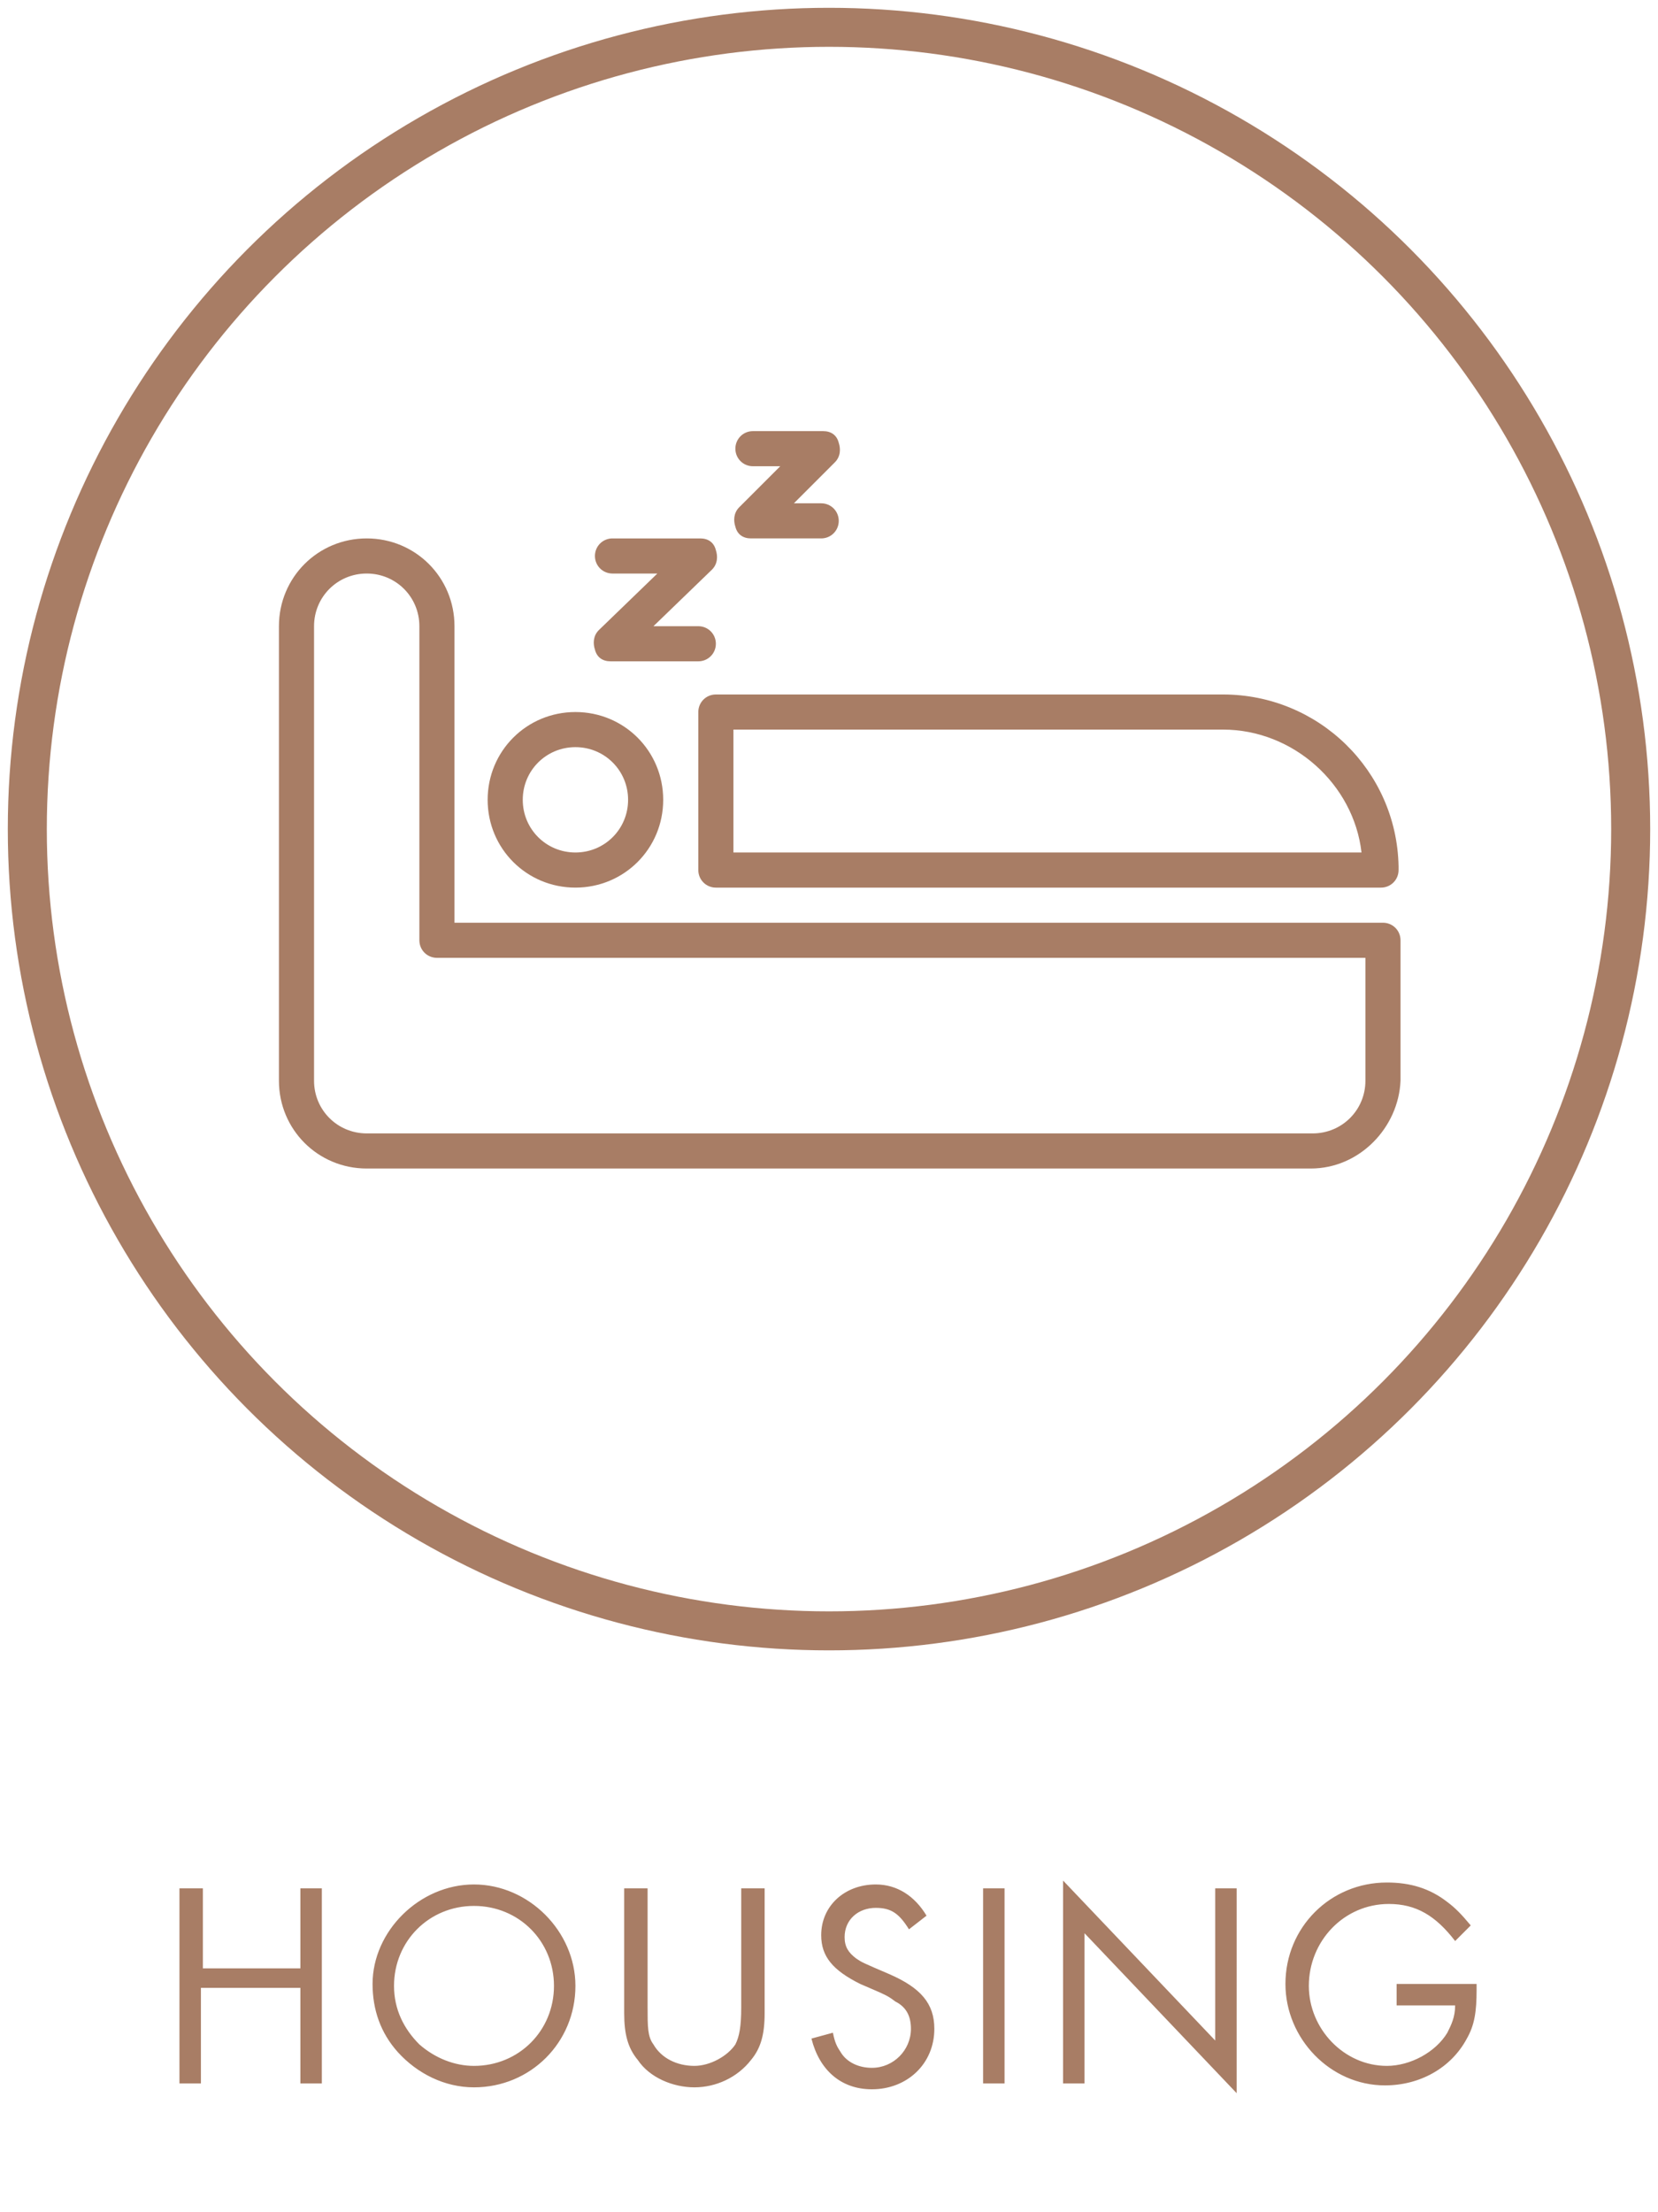
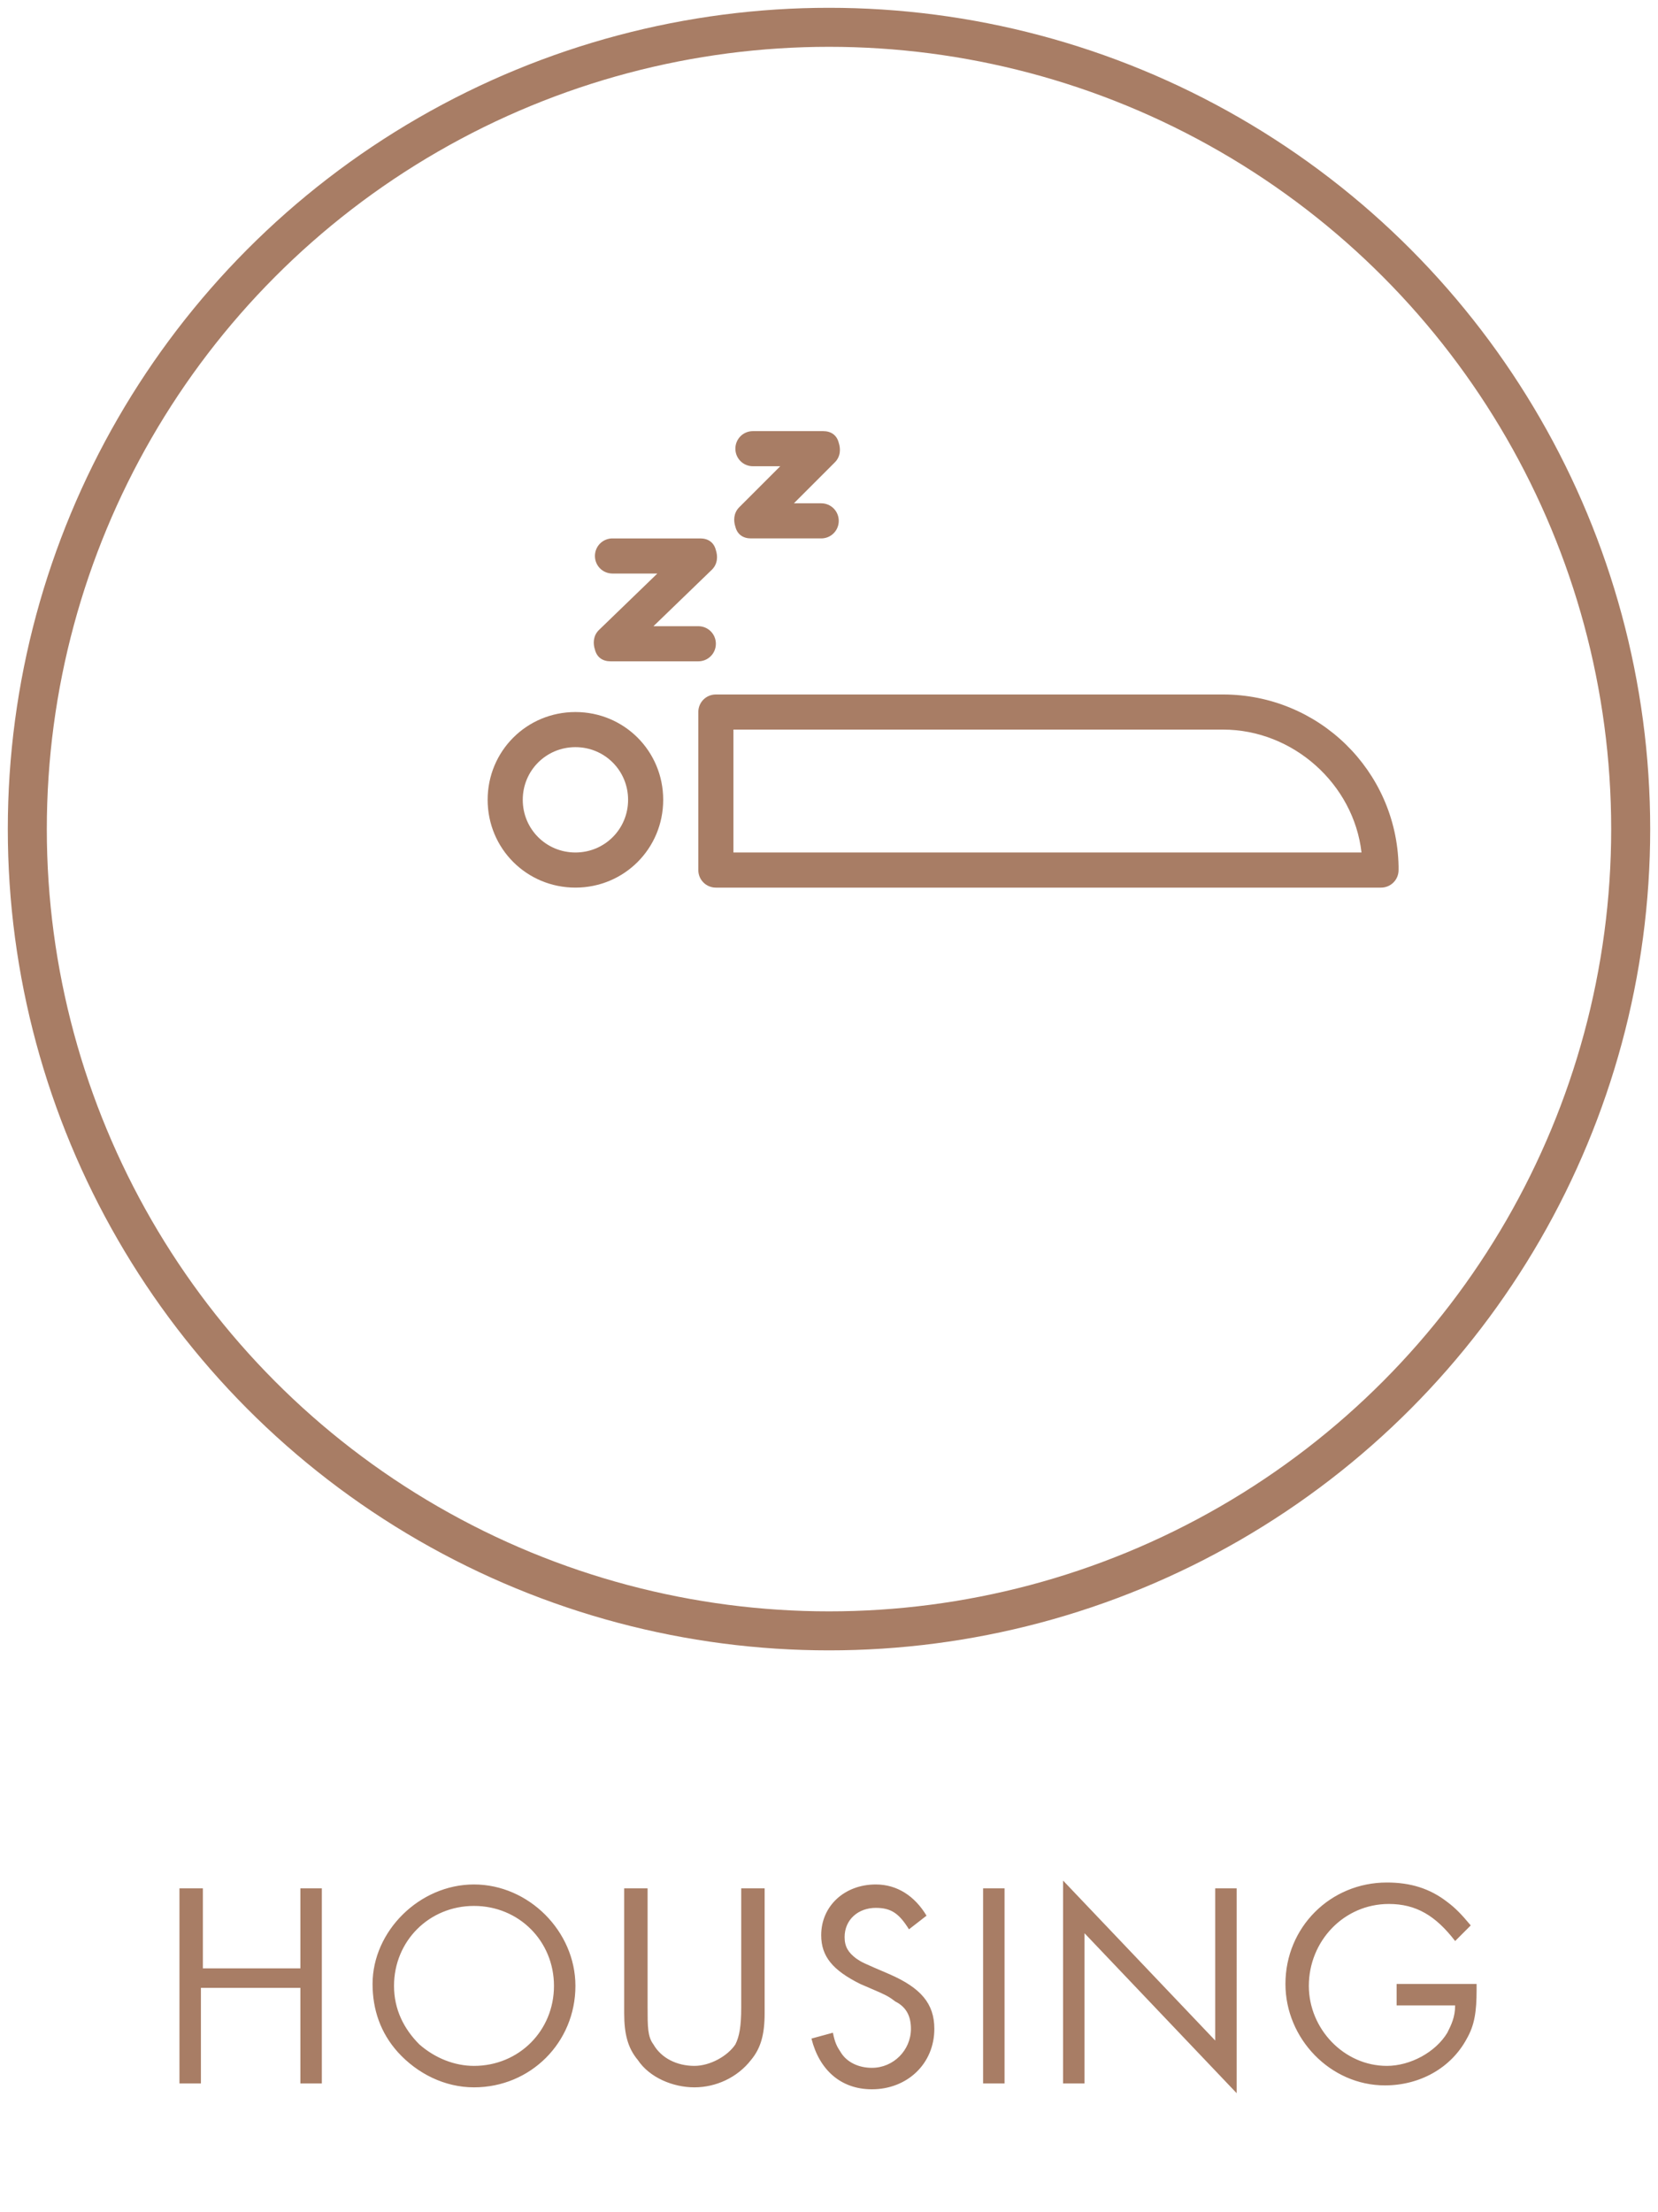
<svg xmlns="http://www.w3.org/2000/svg" version="1.1" id="Vrstva_1" x="0px" y="0px" viewBox="0 0 85 113.4" style="enable-background:new 0 0 85 113.4;" xml:space="preserve">
  <style type="text/css">
	.st0{fill:#A87D65;}
	.st1{fill:none;stroke:#A87D65;stroke-width:2;}
</style>
  <path class="st0" d="M10.4,100.9v-4.1H9.2v10h1.1v-4.9h5.1v4.9h1.1v-10h-1.1v4.1H10.4z M24.3,96.6c-2.8,0-5.2,2.4-5.2,5.1  c0,1.3,0.4,2.5,1.3,3.5c1,1.1,2.4,1.8,3.9,1.8c2.9,0,5.2-2.3,5.2-5.2C29.5,99,27.1,96.6,24.3,96.6z M24.3,97.7  c2.3,0,4.1,1.8,4.1,4.1c0,2.3-1.8,4.1-4.1,4.1c-1,0-2-0.4-2.8-1.1c-0.8-0.8-1.3-1.8-1.3-3C20.2,99.5,22,97.7,24.3,97.7z M33.1,96.8  H32v6.4c0,1.1,0.2,1.8,0.7,2.4c0.6,0.9,1.8,1.4,2.9,1.4s2.2-0.5,2.9-1.4c0.5-0.6,0.7-1.3,0.7-2.4v-6.4H38v6.1c0,1-0.1,1.5-0.3,1.9  c-0.4,0.6-1.3,1.1-2.1,1.1c-0.9,0-1.7-0.4-2.1-1.1c-0.3-0.4-0.3-0.9-0.3-1.9v-6.1H33.1z M47.5,98.2c-0.6-1-1.5-1.6-2.6-1.6  c-1.6,0-2.8,1.1-2.8,2.6c0,1.1,0.6,1.8,2,2.5c1.4,0.6,1.4,0.6,1.8,0.9c0.6,0.3,0.8,0.8,0.8,1.4c0,1.1-0.9,2-2,2  c-0.7,0-1.3-0.3-1.6-0.8c-0.2-0.3-0.3-0.5-0.4-1l-1.1,0.3c0.4,1.6,1.5,2.6,3.1,2.6c1.8,0,3.2-1.3,3.2-3.1c0-1.3-0.7-2.1-2.3-2.8  c-1.4-0.6-1.4-0.6-1.7-0.8c-0.4-0.3-0.6-0.6-0.6-1.1c0-0.9,0.7-1.5,1.6-1.5c0.8,0,1.2,0.3,1.7,1.1L47.5,98.2z M51.5,96.8h-1.1v10  h1.1V96.8z M54.5,106.8h1.1v-7.7l7.8,8.2V96.8h-1.1v7.8l-7.8-8.2V106.8z M71.6,101.8v1h3c0,0.6-0.2,1-0.4,1.4  c-0.6,1-1.9,1.7-3.1,1.7c-2.2,0-4-1.9-4-4.1c0-2.3,1.8-4.2,4.1-4.2c1.4,0,2.4,0.6,3.4,1.9l0.8-0.8c-0.5-0.6-0.8-0.9-1.2-1.2  c-0.9-0.7-1.9-1-3.1-1c-2.9,0-5.2,2.3-5.2,5.2c0,2.8,2.3,5.2,5.1,5.2c1.8,0,3.4-0.9,4.2-2.4c0.4-0.7,0.5-1.4,0.5-2.5v-0.3h-4.1  V101.8z" />
  <g>
-     <path class="st0" d="M67.2,59.9H18.8c-2.5,0-4.5-2-4.5-4.5V32.1c0-2.5,2-4.5,4.5-4.5s4.5,2,4.5,4.5v15.2h47.6   c0.5,0,0.9,0.4,0.9,0.9v7.2C71.7,57.8,69.7,59.9,67.2,59.9z M18.8,29.4c-1.5,0-2.7,1.2-2.7,2.7v23.3c0,1.5,1.2,2.7,2.7,2.7h48.5   c1.5,0,2.7-1.2,2.7-2.7v-6.3H22.4c-0.5,0-0.9-0.4-0.9-0.9V32.1C21.5,30.6,20.3,29.4,18.8,29.4z" />
    <path class="st0" d="M29.5,45.5c-2.5,0-4.5-2-4.5-4.5s2-4.5,4.5-4.5s4.5,2,4.5,4.5S32,45.5,29.5,45.5z M29.5,38.3   c-1.5,0-2.7,1.2-2.7,2.7s1.2,2.7,2.7,2.7s2.7-1.2,2.7-2.7S31,38.3,29.5,38.3z" />
    <path class="st0" d="M70.8,45.5H36.7c-0.5,0-0.9-0.4-0.9-0.9v-8.1c0-0.5,0.4-0.9,0.9-0.9h26c4.9,0,8.9,3.9,9,8.8c0,0.1,0,0.1,0,0.2   C71.7,45.1,71.3,45.5,70.8,45.5z M37.6,43.7h32.2c-0.4-3.5-3.5-6.3-7.1-6.3H37.6V43.7z" />
    <path class="st0" d="M35.8,33.9h-4.5c-0.4,0-0.7-0.2-0.8-0.6c-0.1-0.3-0.1-0.7,0.2-1l3-2.9h-2.3c-0.5,0-0.9-0.4-0.9-0.9   s0.4-0.9,0.9-0.9h4.5c0.4,0,0.7,0.2,0.8,0.6c0.1,0.3,0.1,0.7-0.2,1l-3,2.9h2.3c0.5,0,0.9,0.4,0.9,0.9   C36.7,33.5,36.3,33.9,35.8,33.9z" />
    <path class="st0" d="M42.1,27.6h-3.6c-0.4,0-0.7-0.2-0.8-0.6c-0.1-0.3-0.1-0.7,0.2-1l2.1-2.1h-1.4c-0.5,0-0.9-0.4-0.9-0.9   s0.4-0.9,0.9-0.9h3.6c0.4,0,0.7,0.2,0.8,0.6c0.1,0.3,0.1,0.7-0.2,1l-2.1,2.1h1.4c0.5,0,0.9,0.4,0.9,0.9S42.6,27.6,42.1,27.6z" />
    <circle class="st1" cx="42.5" cy="42.5" r="41.1" />
  </g>
</svg>